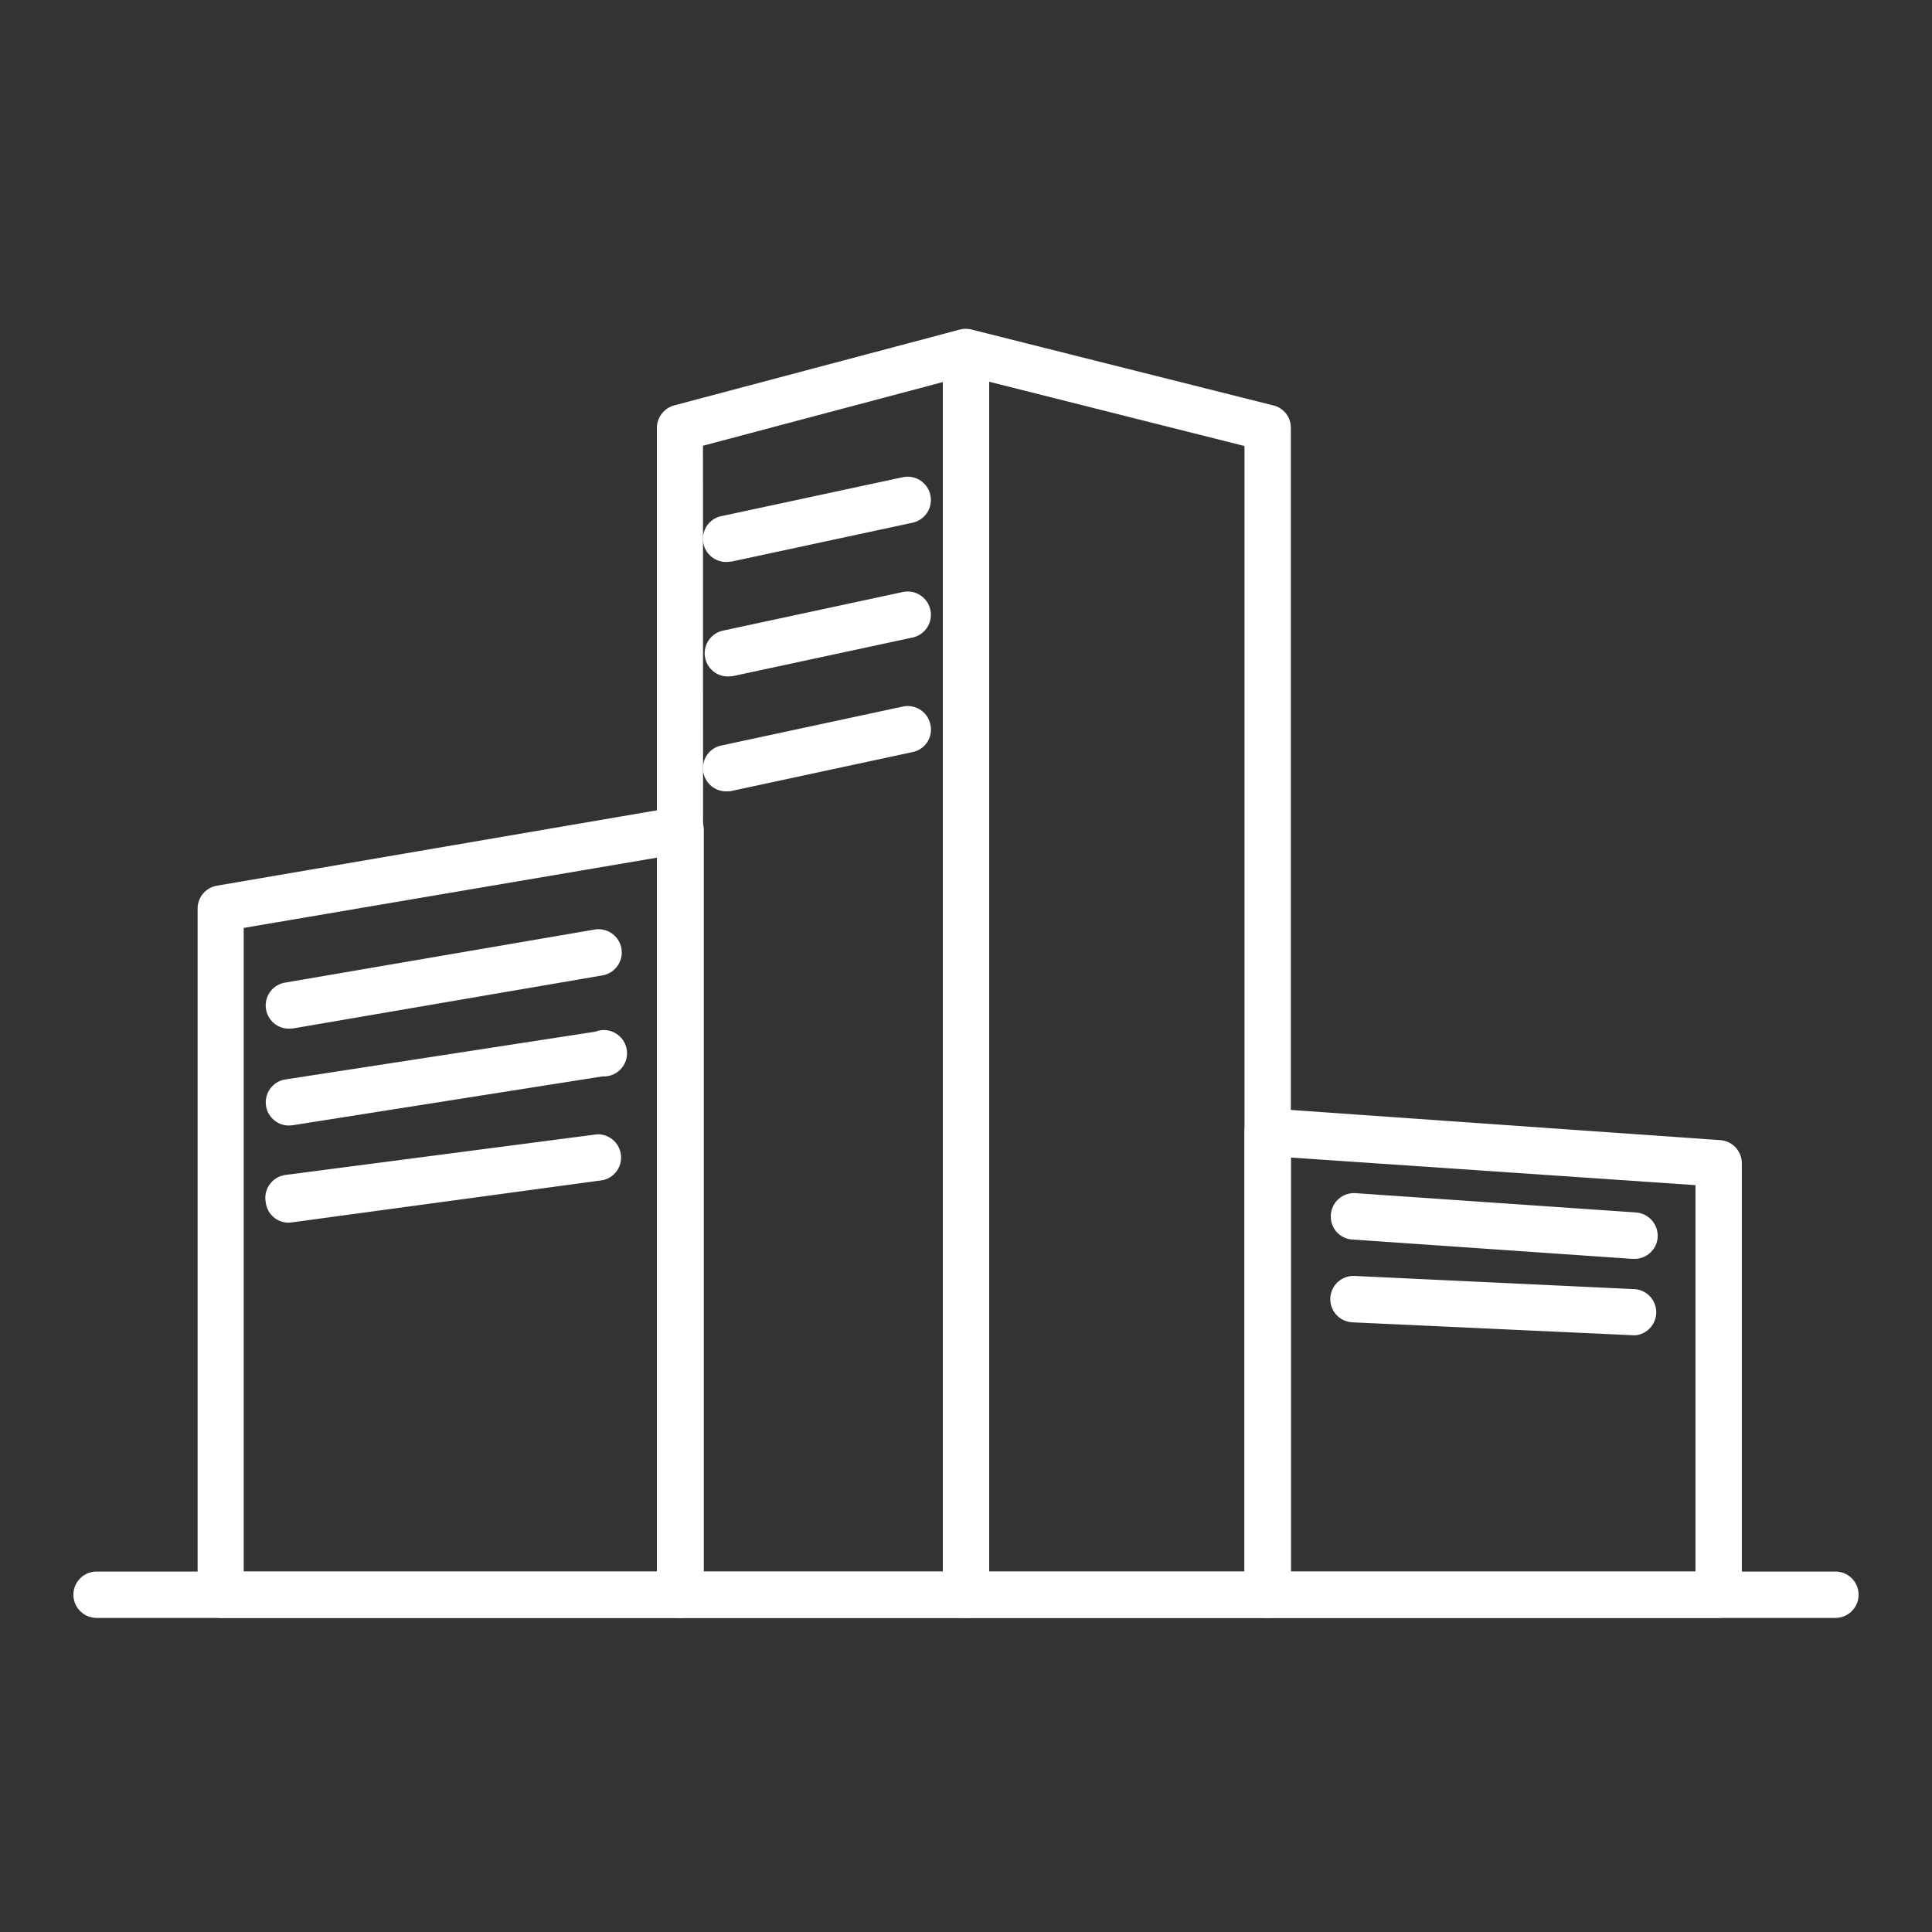
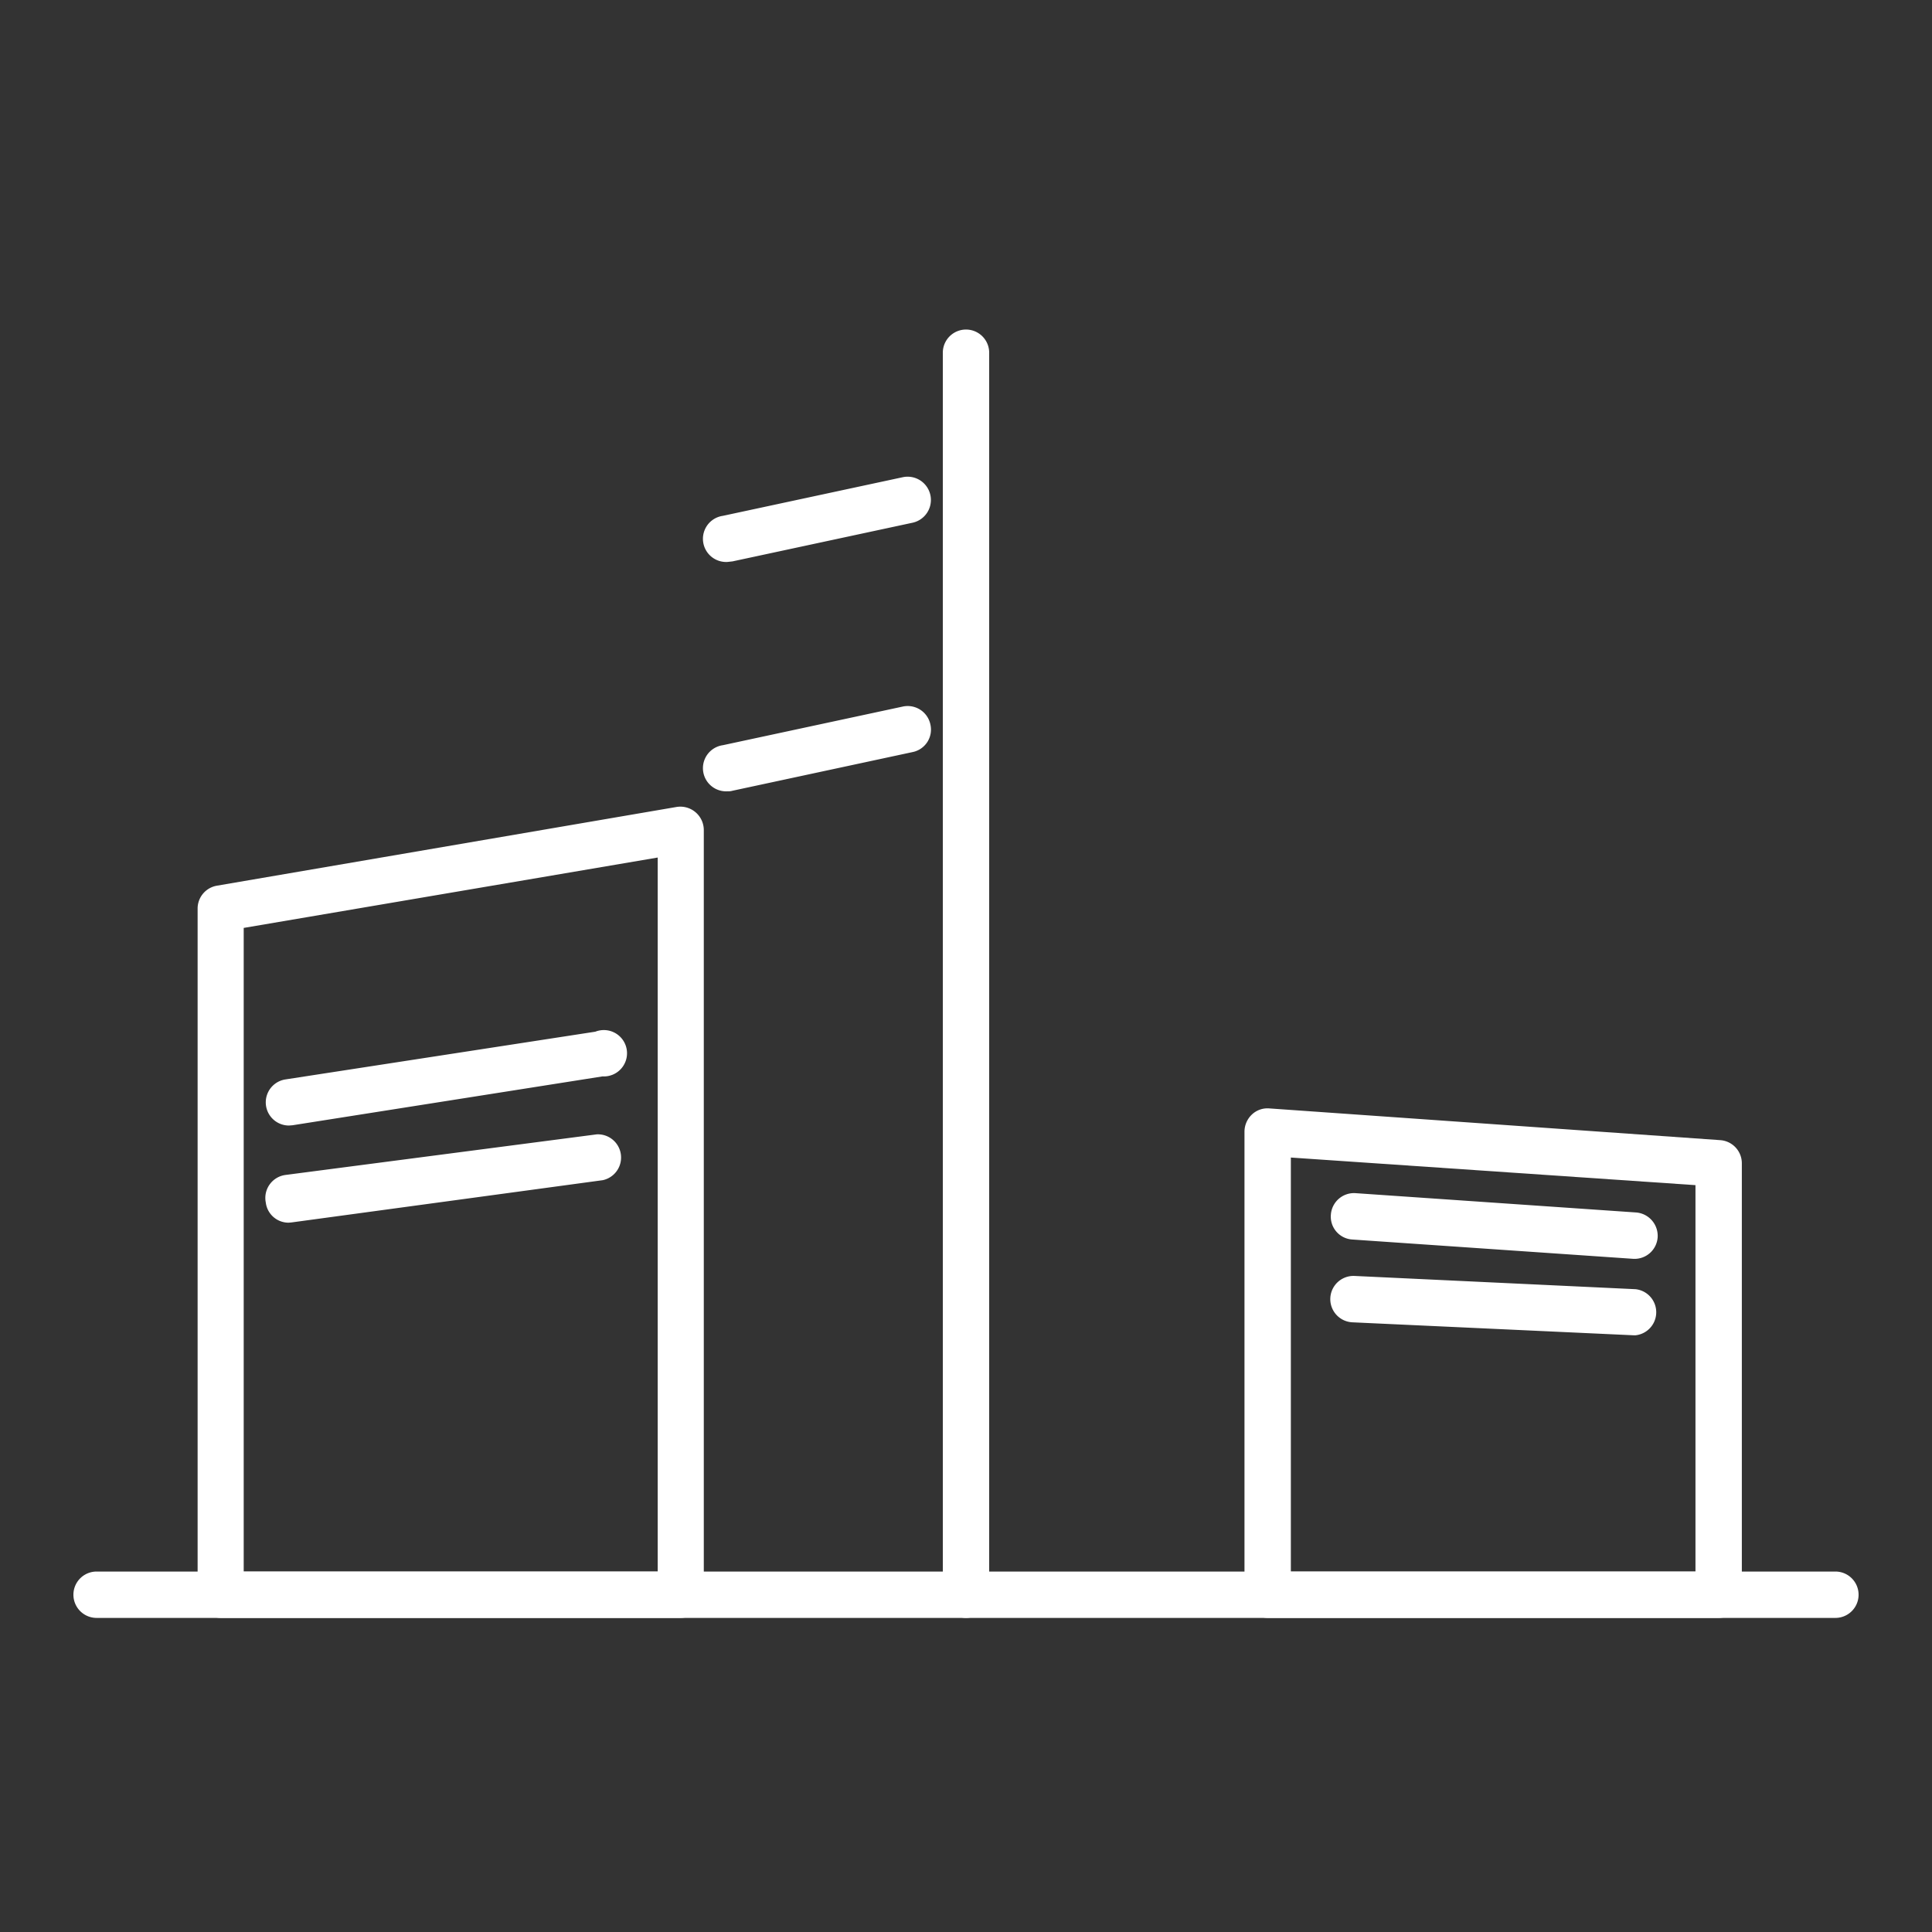
<svg xmlns="http://www.w3.org/2000/svg" viewBox="0 0 70 70">
  <rect x="0" y="0" width="70" height="70" fill="#333333" stroke="none" />
  <defs>
    <clipPath id="clip-path">
      <rect width="70" height="70" style="fill:none" />
    </clipPath>
  </defs>
  <g id="レイヤー_2" data-name="レイヤー 2">
    <g id="レイヤー_2-2" data-name="レイヤー 2">
      <g style="clip-path:url(#clip-path)">
        <g id="マスクグループ_5" data-name="マスクグループ 5">
          <g id="アイコン-03">
            <g id="透明レイヤー-3">
              <rect id="長方形_196" data-name="長方形 196" width="70" height="70" style="fill:none" />
            </g>
            <g id="レイヤー_1-3" data-name="レイヤー 1-3">
-               <path d="M45.93,58.62H24.64a.85.85,0,0,1-.84-.84V15.5a.85.85,0,0,1,.62-.81l10.36-2.75a.85.85,0,0,1,.42,0l10.94,2.75a.83.83,0,0,1,.63.81V57.78a.81.81,0,0,1-.24.59A.84.84,0,0,1,45.93,58.62ZM25.48,56.94H45.09V16.16L35,13.62l-9.53,2.53Z" style="fill:#fff" />
              <path d="M35,58.62a.85.85,0,0,1-.84-.84v-45a.84.84,0,1,1,1.68,0v45A.85.85,0,0,1,35,58.62Z" style="fill:#fff" />
              <path d="M24.64,58.62H8a.85.85,0,0,1-.84-.84V32.91a.84.84,0,0,1,.7-.82L24.5,29.24a.85.85,0,0,1,1,.83V57.78A.85.85,0,0,1,24.64,58.62ZM8.83,56.94h15V31.07l-15,2.55Z" style="fill:#fff" />
              <path d="M62.27,58.62H45.93a.85.85,0,0,1-.84-.84V41a.86.86,0,0,1,.27-.62.82.82,0,0,1,.63-.22l16.34,1.15a.84.84,0,0,1,.78.84V57.78A.84.84,0,0,1,62.27,58.62Zm-15.5-1.68H61.43v-14l-14.66-1Z" style="fill:#fff" />
              <path d="M66.5,58.62H3.5a.84.84,0,0,1,0-1.68h63a.84.84,0,0,1,0,1.68Z" style="fill:#fff" />
              <path d="M26.36,28.67A.84.84,0,0,1,26.19,27l6.52-1.4a.84.84,0,0,1,1,.65.83.83,0,0,1-.65,1l-6.52,1.4A.55.55,0,0,1,26.36,28.67Z" style="fill:#fff" />
-               <path d="M26.36,24.51a.84.84,0,0,1-.17-1.66l6.52-1.4a.84.84,0,1,1,.35,1.65l-6.52,1.4Z" style="fill:#fff" />
              <path d="M26.36,20.36a.84.84,0,0,1-.17-1.67l6.52-1.4a.84.84,0,1,1,.35,1.65l-6.52,1.4Z" style="fill:#fff" />
-               <path d="M10.49,37.27a.84.84,0,0,1-.15-1.67l11.2-1.92a.84.84,0,0,1,.29,1.66l-11.2,1.92Z" style="fill:#fff" />
              <path d="M10.47,40.78a.84.84,0,0,1-.13-1.67l11.23-1.73A.84.84,0,1,1,21.83,39L10.6,40.77Z" style="fill:#fff" />
              <path d="M10.46,44.3a.83.83,0,0,1-.83-.73.84.84,0,0,1,.72-1L21.62,41.1a.84.84,0,0,1,.22,1.66L10.57,44.29Z" style="fill:#fff" />
-               <path d="M59.18,45.61h-.06L49,44.91a.83.83,0,0,1-.78-.9.84.84,0,0,1,.89-.78l10.17.7a.85.85,0,0,1,.78.9A.84.84,0,0,1,59.18,45.61Z" style="fill:#fff" />
+               <path d="M59.18,45.61L49,44.91a.83.83,0,0,1-.78-.9.84.84,0,0,1,.89-.78l10.17.7a.85.85,0,0,1,.78.9A.84.84,0,0,1,59.18,45.61Z" style="fill:#fff" />
              <path d="M59.19,48.38h0L49,47.91a.84.84,0,0,1,.08-1.68l10.18.48a.84.84,0,0,1,0,1.67Z" style="fill:#fff" />
            </g>
          </g>
        </g>
      </g>
    </g>
  </g>
</svg>